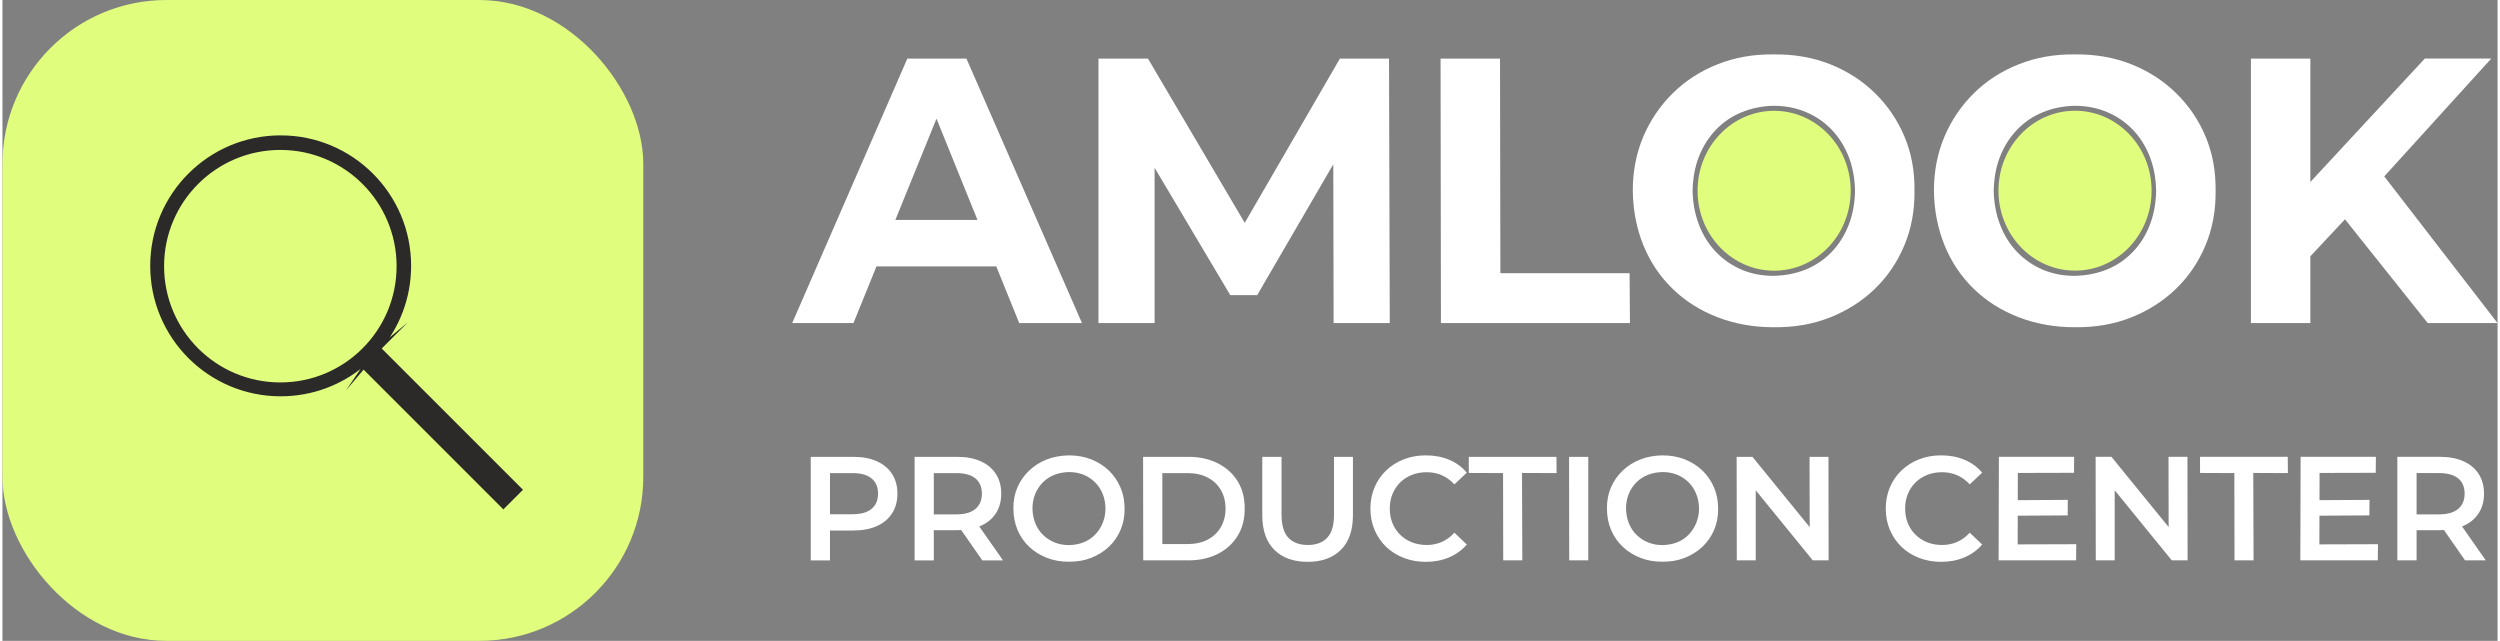
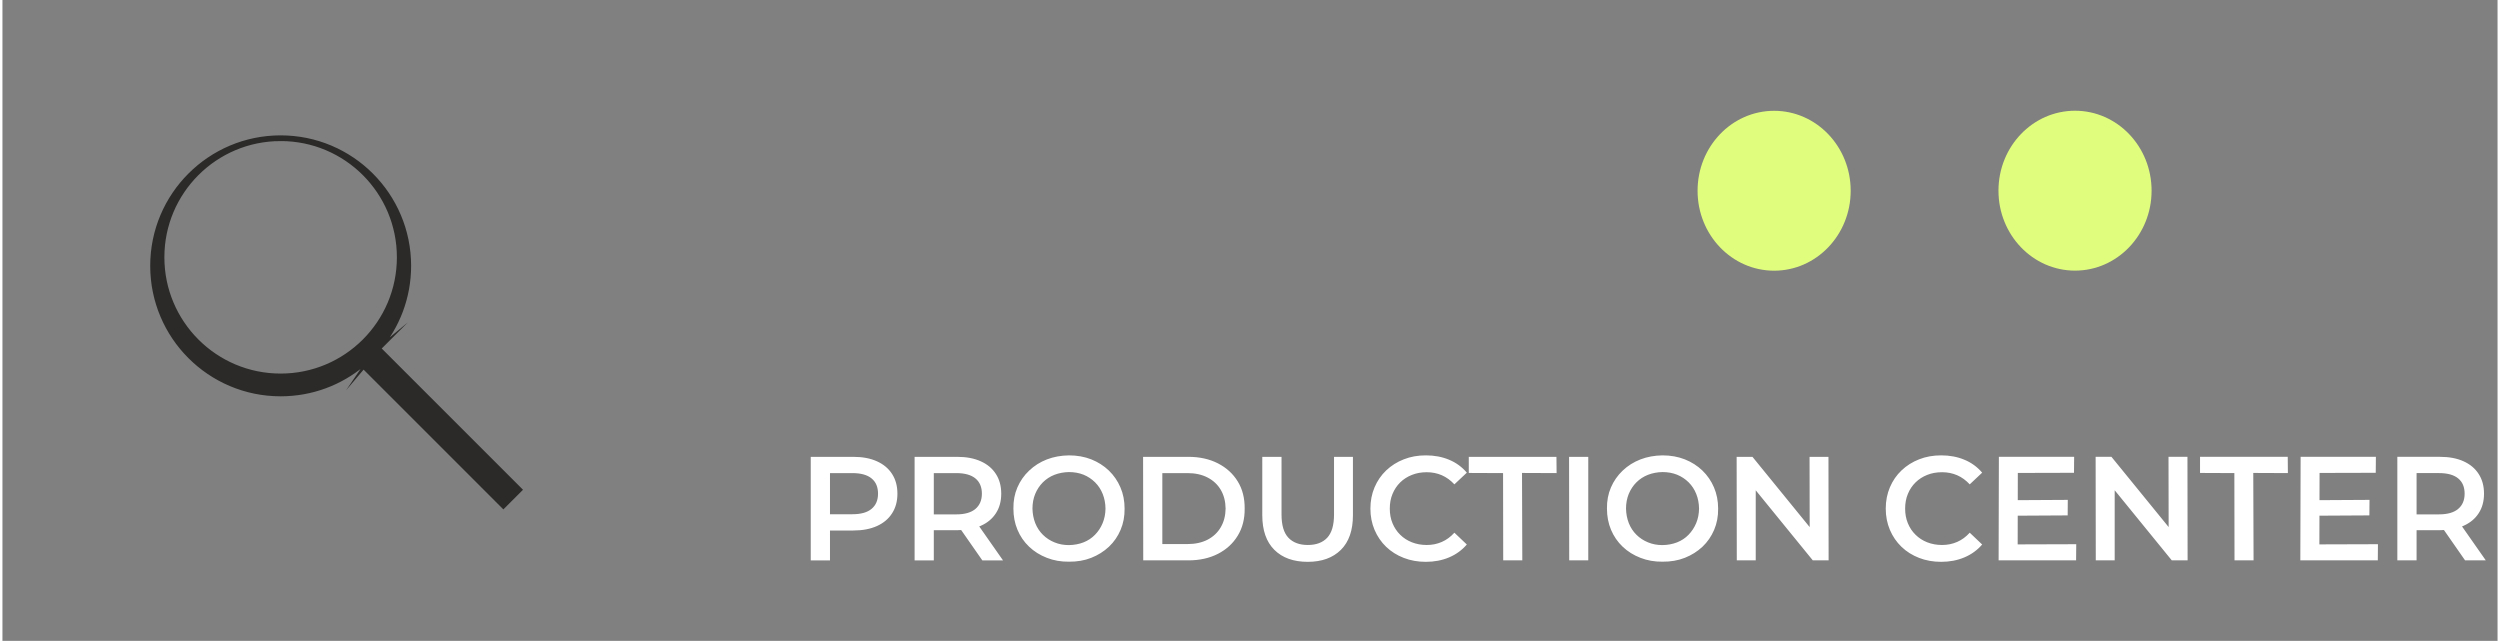
<svg xmlns="http://www.w3.org/2000/svg" xml:space="preserve" width="394px" height="101px" version="1.1" style="shape-rendering:geometricPrecision; text-rendering:geometricPrecision; image-rendering:optimizeQuality; fill-rule:evenodd; clip-rule:evenodd" viewBox="0 0 678.22 174.2">
  <rect x="0" y="0" width="678.22" height="174.2" fill="#808080" stroke="none" />
  <defs>
    <style type="text/css">
   
    .str0 {stroke:#E1FD7D;stroke-width:2.03;stroke-miterlimit:22.926}
    .str1 {stroke:#2B2A29;stroke-width:1.55;stroke-miterlimit:22.926}
    .fil1 {fill:#2B2A29}
    .fil0 {fill:#E1FD7D}
    .fil3 {fill:#FFFFFF;fill-rule:nonzero}
    .fil2 {fill:#FFFFFF;fill-rule:nonzero}
   
  </style>
  </defs>
  <g id="Слой_x0020_1">
-     <rect class="fil0 str0" x="1.02" y="1.02" width="172.16" height="172.16" rx="43.53" ry="43.53" />
-     <path class="fil1 str1" d="M75.62 37.57c19.16,0 34.69,15.54 34.69,34.69 0,8.6 -3.13,16.46 -8.3,22.53l0.02 -0.03 38.37 38.37 -4.24 4.24 -38.4 -38.4 0.01 -0.01c-6.01,4.99 -13.73,7.99 -22.15,7.99 -19.16,0 -34.68,-15.53 -34.68,-34.69 0,-19.15 15.52,-34.69 34.68,-34.69zm-0.08 2.41c17.88,0 32.37,14.49 32.37,32.37 0,17.88 -14.49,32.38 -32.37,32.38 -17.89,0 -32.38,-14.5 -32.38,-32.38 0,-17.88 14.49,-32.37 32.38,-32.37z" />
-     <path class="fil2" d="M214.67 87.82l31.3 -71.9 16.06 0 31.41 71.9 -17.06 0 -25.69 -63.48 6.42 0 -25.79 63.48 -16.65 0zm15.65 -15.41l4.32 -12.63 36.12 0 4.42 12.63 -44.86 0zm67.6 15.41l0 -71.9 13.45 0 29.9 50.74 -7.12 0 29.4 -50.74 13.35 0 0.2 71.9 -15.26 0 -0.1 -47.97 2.81 0 -23.48 40.37 -7.32 0 -23.99 -40.37 3.42 0 0 47.97 -15.26 0zm93.09 0l-0.1 -71.9 16.16 0 0.1 58.34 35.12 0 0.1 13.56 -51.38 0zm90.39 1.13c-5.42,0 -10.49,-0.91 -15.21,-2.72 -4.71,-1.82 -8.79,-4.4 -12.24,-7.76 -3.44,-3.35 -6.09,-7.31 -7.93,-11.86 -1.84,-4.55 -2.79,-9.47 -2.86,-14.74 0,-5.34 0.96,-10.25 2.86,-14.74 1.91,-4.48 4.59,-8.42 8.03,-11.81 3.45,-3.39 7.51,-6.01 12.19,-7.86 4.69,-1.85 9.74,-2.74 15.16,-2.67 5.61,-0.07 10.75,0.82 15.4,2.67 4.65,1.85 8.7,4.45 12.14,7.81 3.45,3.35 6.12,7.27 8.03,11.76 1.91,4.49 2.83,9.43 2.76,14.84 0.07,5.34 -0.85,10.29 -2.76,14.84 -1.91,4.56 -4.58,8.49 -8.03,11.82 -3.44,3.32 -7.49,5.9 -12.14,7.75 -4.65,1.85 -9.79,2.74 -15.4,2.67zm0 -13.97c3.21,-0.07 6.15,-0.65 8.83,-1.74 2.67,-1.1 5,-2.68 6.97,-4.73 1.97,-2.05 3.51,-4.48 4.62,-7.29 1.1,-2.81 1.69,-5.92 1.75,-9.35 -0.06,-3.42 -0.65,-6.54 -1.75,-9.35 -1.11,-2.8 -2.65,-5.23 -4.62,-7.29 -1.97,-2.05 -4.3,-3.64 -6.97,-4.77 -2.68,-1.13 -5.62,-1.7 -8.83,-1.7 -3.08,0.07 -5.96,0.65 -8.63,1.75 -2.68,1.09 -5.01,2.67 -6.98,4.72 -1.97,2.06 -3.51,4.47 -4.61,7.24 -1.11,2.78 -1.69,5.91 -1.76,9.4 0.07,3.36 0.65,6.46 1.76,9.3 1.1,2.84 2.64,5.29 4.61,7.34 1.97,2.05 4.28,3.65 6.93,4.78 2.64,1.13 5.53,1.69 8.68,1.69zm81.85 13.97c-5.42,0 -10.49,-0.91 -15.2,-2.72 -4.72,-1.82 -8.8,-4.4 -12.25,-7.76 -3.44,-3.35 -6.08,-7.31 -7.92,-11.86 -1.84,-4.55 -2.8,-9.47 -2.86,-14.74 0,-5.34 0.95,-10.25 2.86,-14.74 1.9,-4.48 4.58,-8.42 8.02,-11.81 3.45,-3.39 7.51,-6.01 12.2,-7.86 4.68,-1.85 9.73,-2.74 15.15,-2.67 5.62,-0.07 10.75,0.82 15.4,2.67 4.65,1.85 8.7,4.45 12.14,7.81 3.45,3.35 6.13,7.27 8.03,11.76 1.91,4.49 2.83,9.43 2.76,14.84 0.07,5.34 -0.85,10.29 -2.76,14.84 -1.9,4.56 -4.58,8.49 -8.03,11.82 -3.44,3.32 -7.49,5.9 -12.14,7.75 -4.65,1.85 -9.78,2.74 -15.4,2.67zm0 -13.97c3.21,-0.07 6.15,-0.65 8.83,-1.74 2.68,-1.1 5,-2.68 6.97,-4.73 1.98,-2.05 3.52,-4.48 4.62,-7.29 1.1,-2.81 1.69,-5.92 1.75,-9.35 -0.06,-3.42 -0.65,-6.54 -1.75,-9.35 -1.1,-2.8 -2.64,-5.23 -4.62,-7.29 -1.97,-2.05 -4.29,-3.64 -6.97,-4.77 -2.68,-1.13 -5.62,-1.7 -8.83,-1.7 -3.08,0.07 -5.96,0.65 -8.63,1.75 -2.68,1.09 -5,2.67 -6.98,4.72 -1.97,2.06 -3.51,4.47 -4.61,7.24 -1.11,2.78 -1.69,5.91 -1.76,9.4 0.07,3.36 0.65,6.46 1.76,9.3 1.1,2.84 2.64,5.29 4.61,7.34 1.98,2.05 4.29,3.65 6.93,4.78 2.64,1.13 5.53,1.69 8.68,1.69zm62.48 -3.59l-0.9 -19.21 33.62 -36.26 18.06 0 -30.31 33.38 -9.03 9.86 -11.44 12.23zm-14.55 16.43l0 -71.9 16.16 0 0 71.9 -16.16 0zm48.07 0l-24.99 -31.33 10.64 -11.81 33.32 43.14 -18.97 0z" />
+     <path class="fil1 str1" d="M75.62 37.57c19.16,0 34.69,15.54 34.69,34.69 0,8.6 -3.13,16.46 -8.3,22.53l0.02 -0.03 38.37 38.37 -4.24 4.24 -38.4 -38.4 0.01 -0.01c-6.01,4.99 -13.73,7.99 -22.15,7.99 -19.16,0 -34.68,-15.53 -34.68,-34.69 0,-19.15 15.52,-34.69 34.68,-34.69zc17.88,0 32.37,14.49 32.37,32.37 0,17.88 -14.49,32.38 -32.37,32.38 -17.89,0 -32.38,-14.5 -32.38,-32.38 0,-17.88 14.49,-32.37 32.38,-32.37z" />
    <path class="fil3" d="M219.71 152.32l0 -28.14 11.58 0c2.49,0 4.63,0.4 6.41,1.21 1.78,0.8 3.16,1.95 4.12,3.45 0.97,1.5 1.45,3.28 1.45,5.35 0,2.06 -0.48,3.84 -1.45,5.34 -0.96,1.51 -2.34,2.66 -4.12,3.46 -1.78,0.8 -3.92,1.21 -6.41,1.21l-8.68 0 2.33 -2.46 0 10.58 -5.23 0zm5.23 -10.01l-2.33 -2.53 8.44 0c2.3,0 4.04,-0.49 5.2,-1.47 1.17,-0.98 1.75,-2.35 1.75,-4.12 0,-1.8 -0.58,-3.18 -1.75,-4.14 -1.16,-0.96 -2.9,-1.45 -5.2,-1.45l-8.44 0 2.33 -2.57 0 16.28zm23 10.01l0 -28.14 11.57 0c2.5,0 4.63,0.4 6.41,1.21 1.79,0.8 3.16,1.95 4.12,3.45 0.97,1.5 1.45,3.28 1.45,5.35 0,2.06 -0.48,3.84 -1.45,5.32 -0.96,1.49 -2.33,2.63 -4.12,3.42 -1.78,0.79 -3.91,1.19 -6.41,1.19l-8.68 0 2.33 -2.38 0 10.58 -5.22 0zm18.41 0l-7.12 -10.21 5.59 0 7.15 10.21 -5.62 0zm-13.19 -10.01l-2.33 -2.49 8.44 0c2.31,0 4.04,-0.5 5.21,-1.49 1.16,-0.99 1.75,-2.37 1.75,-4.14 0,-1.8 -0.59,-3.18 -1.75,-4.14 -1.17,-0.96 -2.9,-1.45 -5.21,-1.45l-8.44 0 2.33 -2.57 0 16.28zm36.71 10.37c-2.12,0.02 -4.11,-0.32 -5.97,-1.05 -1.86,-0.72 -3.48,-1.73 -4.84,-3.03 -1.37,-1.3 -2.42,-2.84 -3.16,-4.6 -0.74,-1.77 -1.1,-3.69 -1.1,-5.75 -0.03,-2.09 0.33,-4.01 1.08,-5.75 0.75,-1.74 1.81,-3.27 3.2,-4.58 1.38,-1.31 2.98,-2.33 4.82,-3.04 1.83,-0.71 3.84,-1.07 6.01,-1.1 2.2,0 4.21,0.36 6.05,1.08 1.83,0.73 3.42,1.74 4.78,3.04 1.35,1.3 2.4,2.83 3.15,4.58 0.76,1.76 1.13,3.68 1.13,5.77 0.03,2.09 -0.34,4.02 -1.09,5.79 -0.75,1.76 -1.8,3.29 -3.17,4.58 -1.37,1.28 -2.97,2.29 -4.8,3.01 -1.84,0.73 -3.87,1.07 -6.09,1.05zm0 -4.51c1.44,-0.02 2.77,-0.27 3.98,-0.74 1.2,-0.47 2.25,-1.16 3.13,-2.07 0.89,-0.91 1.58,-1.96 2.07,-3.15 0.5,-1.2 0.76,-2.51 0.78,-3.96 -0.02,-1.45 -0.28,-2.78 -0.76,-3.98 -0.48,-1.21 -1.17,-2.26 -2.07,-3.16 -0.9,-0.89 -1.94,-1.58 -3.13,-2.07 -1.2,-0.48 -2.53,-0.72 -4,-0.72 -1.4,0.03 -2.7,0.28 -3.9,0.74 -1.21,0.47 -2.26,1.16 -3.16,2.05 -0.89,0.9 -1.59,1.95 -2.09,3.16 -0.49,1.2 -0.74,2.53 -0.74,3.98 0.03,1.42 0.28,2.74 0.76,3.96 0.49,1.22 1.18,2.27 2.07,3.15 0.9,0.89 1.95,1.58 3.16,2.07 1.2,0.5 2.5,0.74 3.9,0.74zm20.22 4.15l-0.04 -28.14 12.3 0c3.05,0 5.73,0.59 8.04,1.77 2.3,1.18 4.1,2.81 5.38,4.9 1.29,2.09 1.92,4.56 1.89,7.4 0.03,2.81 -0.6,5.27 -1.89,7.37 -1.28,2.11 -3.08,3.75 -5.38,4.93 -2.31,1.18 -4.99,1.77 -8.04,1.77l-12.26 0zm5.19 -4.43l6.83 0c2.11,0 3.94,-0.4 5.49,-1.2 1.54,-0.81 2.73,-1.93 3.57,-3.38 0.85,-1.45 1.28,-3.13 1.31,-5.06 -0.03,-1.96 -0.46,-3.65 -1.31,-5.09 -0.84,-1.43 -2.03,-2.55 -3.57,-3.35 -1.55,-0.81 -3.38,-1.21 -5.49,-1.21l-6.83 0 0 19.29zm39.51 4.83c-3.85,0 -6.88,-1.09 -9.06,-3.26 -2.18,-2.17 -3.28,-5.3 -3.28,-9.4l0 -15.88 5.23 0 0 15.68c0,2.89 0.62,4.99 1.87,6.31 1.24,1.31 3.01,1.97 5.28,1.97 2.28,0 4.04,-0.66 5.27,-1.97 1.23,-1.32 1.85,-3.42 1.85,-6.31l0 -15.68 5.14 0 0 15.88c0,4.1 -1.09,7.23 -3.27,9.4 -2.19,2.17 -5.19,3.26 -9.03,3.26zm32.09 0c-2.15,0 -4.14,-0.36 -5.97,-1.07 -1.84,-0.71 -3.43,-1.71 -4.79,-3.01 -1.35,-1.3 -2.4,-2.84 -3.15,-4.6 -0.75,-1.77 -1.13,-3.7 -1.13,-5.79 0,-2.09 0.38,-4.02 1.13,-5.79 0.75,-1.77 1.81,-3.3 3.17,-4.6 1.37,-1.3 2.96,-2.3 4.79,-3.01 1.82,-0.72 3.81,-1.07 5.99,-1.07 2.3,0 4.4,0.39 6.31,1.19 1.9,0.78 3.5,1.96 4.82,3.51l-3.38 3.18c-1.02,-1.1 -2.16,-1.93 -3.42,-2.48 -1.25,-0.54 -2.62,-0.82 -4.09,-0.82 -1.48,0 -2.82,0.24 -4.04,0.73 -1.22,0.48 -2.28,1.16 -3.18,2.04 -0.9,0.89 -1.59,1.93 -2.09,3.14 -0.5,1.2 -0.74,2.53 -0.74,3.98 0,1.45 0.24,2.77 0.74,3.98 0.5,1.2 1.19,2.25 2.09,3.13 0.9,0.89 1.96,1.57 3.18,2.05 1.22,0.48 2.56,0.73 4.04,0.73 1.47,0 2.84,-0.28 4.09,-0.83 1.26,-0.55 2.4,-1.38 3.42,-2.51l3.38 3.21c-1.32,1.53 -2.92,2.7 -4.82,3.5 -1.91,0.81 -4.02,1.21 -6.35,1.21zm21.06 -0.4l-0.04 -23.72 -9.32 -0.04 0 -4.38 23.83 0 0.04 4.42 -9.4 -0.04 0.08 23.76 -5.19 0zm17.94 0l-0.04 -28.14 5.22 0 0 28.14 -5.18 0zm25.33 0.36c-2.12,0.02 -4.11,-0.32 -5.97,-1.05 -1.86,-0.72 -3.48,-1.73 -4.84,-3.03 -1.37,-1.3 -2.42,-2.84 -3.16,-4.6 -0.74,-1.77 -1.1,-3.69 -1.1,-5.75 -0.03,-2.09 0.33,-4.01 1.08,-5.75 0.75,-1.74 1.82,-3.27 3.19,-4.58 1.38,-1.31 2.99,-2.33 4.83,-3.04 1.83,-0.71 3.84,-1.07 6.01,-1.1 2.19,0 4.21,0.36 6.05,1.08 1.83,0.73 3.43,1.74 4.78,3.04 1.35,1.3 2.4,2.83 3.15,4.58 0.75,1.76 1.13,3.68 1.13,5.77 0.03,2.09 -0.34,4.02 -1.09,5.79 -0.75,1.76 -1.81,3.29 -3.17,4.58 -1.37,1.28 -2.97,2.29 -4.8,3.01 -1.84,0.73 -3.87,1.07 -6.09,1.05zm0 -4.51c1.44,-0.02 2.77,-0.27 3.98,-0.74 1.2,-0.47 2.25,-1.16 3.13,-2.07 0.88,-0.91 1.57,-1.96 2.07,-3.15 0.5,-1.2 0.76,-2.51 0.78,-3.96 -0.02,-1.45 -0.28,-2.78 -0.76,-3.98 -0.48,-1.21 -1.17,-2.26 -2.07,-3.16 -0.9,-0.89 -1.94,-1.58 -3.14,-2.07 -1.19,-0.48 -2.52,-0.72 -3.99,-0.72 -1.4,0.03 -2.7,0.28 -3.9,0.74 -1.21,0.47 -2.26,1.16 -3.16,2.05 -0.9,0.9 -1.59,1.95 -2.09,3.16 -0.49,1.2 -0.74,2.53 -0.74,3.98 0.03,1.42 0.28,2.74 0.76,3.96 0.49,1.22 1.17,2.27 2.07,3.15 0.9,0.89 1.95,1.58 3.16,2.07 1.2,0.5 2.5,0.74 3.9,0.74zm20.22 4.15l-0.04 -28.14 4.3 0 17.64 21.66 -2.08 0.04 -0.04 -21.7 5.14 0 0.04 28.14 -4.3 0 -17.65 -21.67 2.14 -0.04 0 21.71 -5.15 0zm55.52 0.4c-2.14,0 -4.13,-0.36 -5.97,-1.07 -1.83,-0.71 -3.43,-1.71 -4.78,-3.01 -1.35,-1.3 -2.4,-2.84 -3.15,-4.6 -0.75,-1.77 -1.13,-3.7 -1.13,-5.79 0,-2.09 0.38,-4.02 1.13,-5.79 0.75,-1.77 1.8,-3.3 3.17,-4.6 1.37,-1.3 2.96,-2.3 4.78,-3.01 1.83,-0.72 3.82,-1.07 5.99,-1.07 2.31,0 4.41,0.39 6.31,1.19 1.9,0.78 3.51,1.96 4.83,3.51l-3.38 3.18c-1.02,-1.1 -2.16,-1.93 -3.42,-2.48 -1.26,-0.54 -2.62,-0.82 -4.1,-0.82 -1.47,0 -2.82,0.24 -4.04,0.73 -1.22,0.48 -2.27,1.16 -3.17,2.04 -0.9,0.89 -1.6,1.93 -2.09,3.14 -0.5,1.2 -0.74,2.53 -0.74,3.98 0,1.45 0.24,2.77 0.74,3.98 0.49,1.2 1.19,2.25 2.09,3.13 0.9,0.89 1.95,1.57 3.17,2.05 1.22,0.48 2.57,0.73 4.04,0.73 1.48,0 2.84,-0.28 4.1,-0.83 1.26,-0.55 2.4,-1.38 3.42,-2.51l3.38 3.21c-1.32,1.53 -2.93,2.7 -4.83,3.5 -1.9,0.81 -4.02,1.21 -6.35,1.21zm20.43 -16.76l14.02 -0.08 -0.03 4.22 -13.95 0.08 -0.04 -4.22zm0.4 12.02l15.92 -0.05 -0.04 4.39 -21.06 0 0.07 -28.14 20.46 0 -0.04 4.34 -15.27 0.04 -0.04 19.42zm21.23 4.34l-0.04 -28.14 4.3 0 17.64 21.66 -2.09 0.04 -0.04 -21.7 5.15 0 0.04 28.14 -4.3 0 -17.65 -21.67 2.13 -0.04 0 21.71 -5.14 0zm37.71 0l-0.04 -23.72 -9.33 -0.04 0 -4.38 23.84 0 0.04 4.42 -9.41 -0.04 0.08 23.76 -5.18 0zm22.67 -16.36l14.03 -0.08 -0.04 4.22 -13.95 0.08 -0.04 -4.22zm0.4 12.02l15.92 -0.05 -0.04 4.39 -21.06 0 0.08 -28.14 20.46 0 -0.04 4.34 -15.27 0.04 -0.05 19.42zm21.19 4.34l0 -28.14 11.58 0c2.49,0 4.63,0.4 6.41,1.21 1.78,0.8 3.16,1.95 4.12,3.45 0.97,1.5 1.45,3.28 1.45,5.35 0,2.06 -0.48,3.84 -1.45,5.32 -0.96,1.49 -2.34,2.63 -4.12,3.42 -1.78,0.79 -3.92,1.19 -6.41,1.19l-8.68 0 2.33 -2.38 0 10.58 -5.23 0zm18.41 0l-7.11 -10.21 5.59 0 7.15 10.21 -5.63 0zm-13.18 -10.01l-2.33 -2.49 8.44 0c2.3,0 4.04,-0.5 5.2,-1.49 1.17,-0.99 1.75,-2.37 1.75,-4.14 0,-1.8 -0.58,-3.18 -1.75,-4.14 -1.16,-0.96 -2.9,-1.45 -5.2,-1.45l-8.44 0 2.33 -2.57 0 16.28z" />
    <ellipse class="fil0" cx="481.58" cy="51.85" rx="20.81" ry="21.73" />
    <ellipse class="fil0" cx="563.37" cy="51.83" rx="20.81" ry="21.73" />
  </g>
</svg>